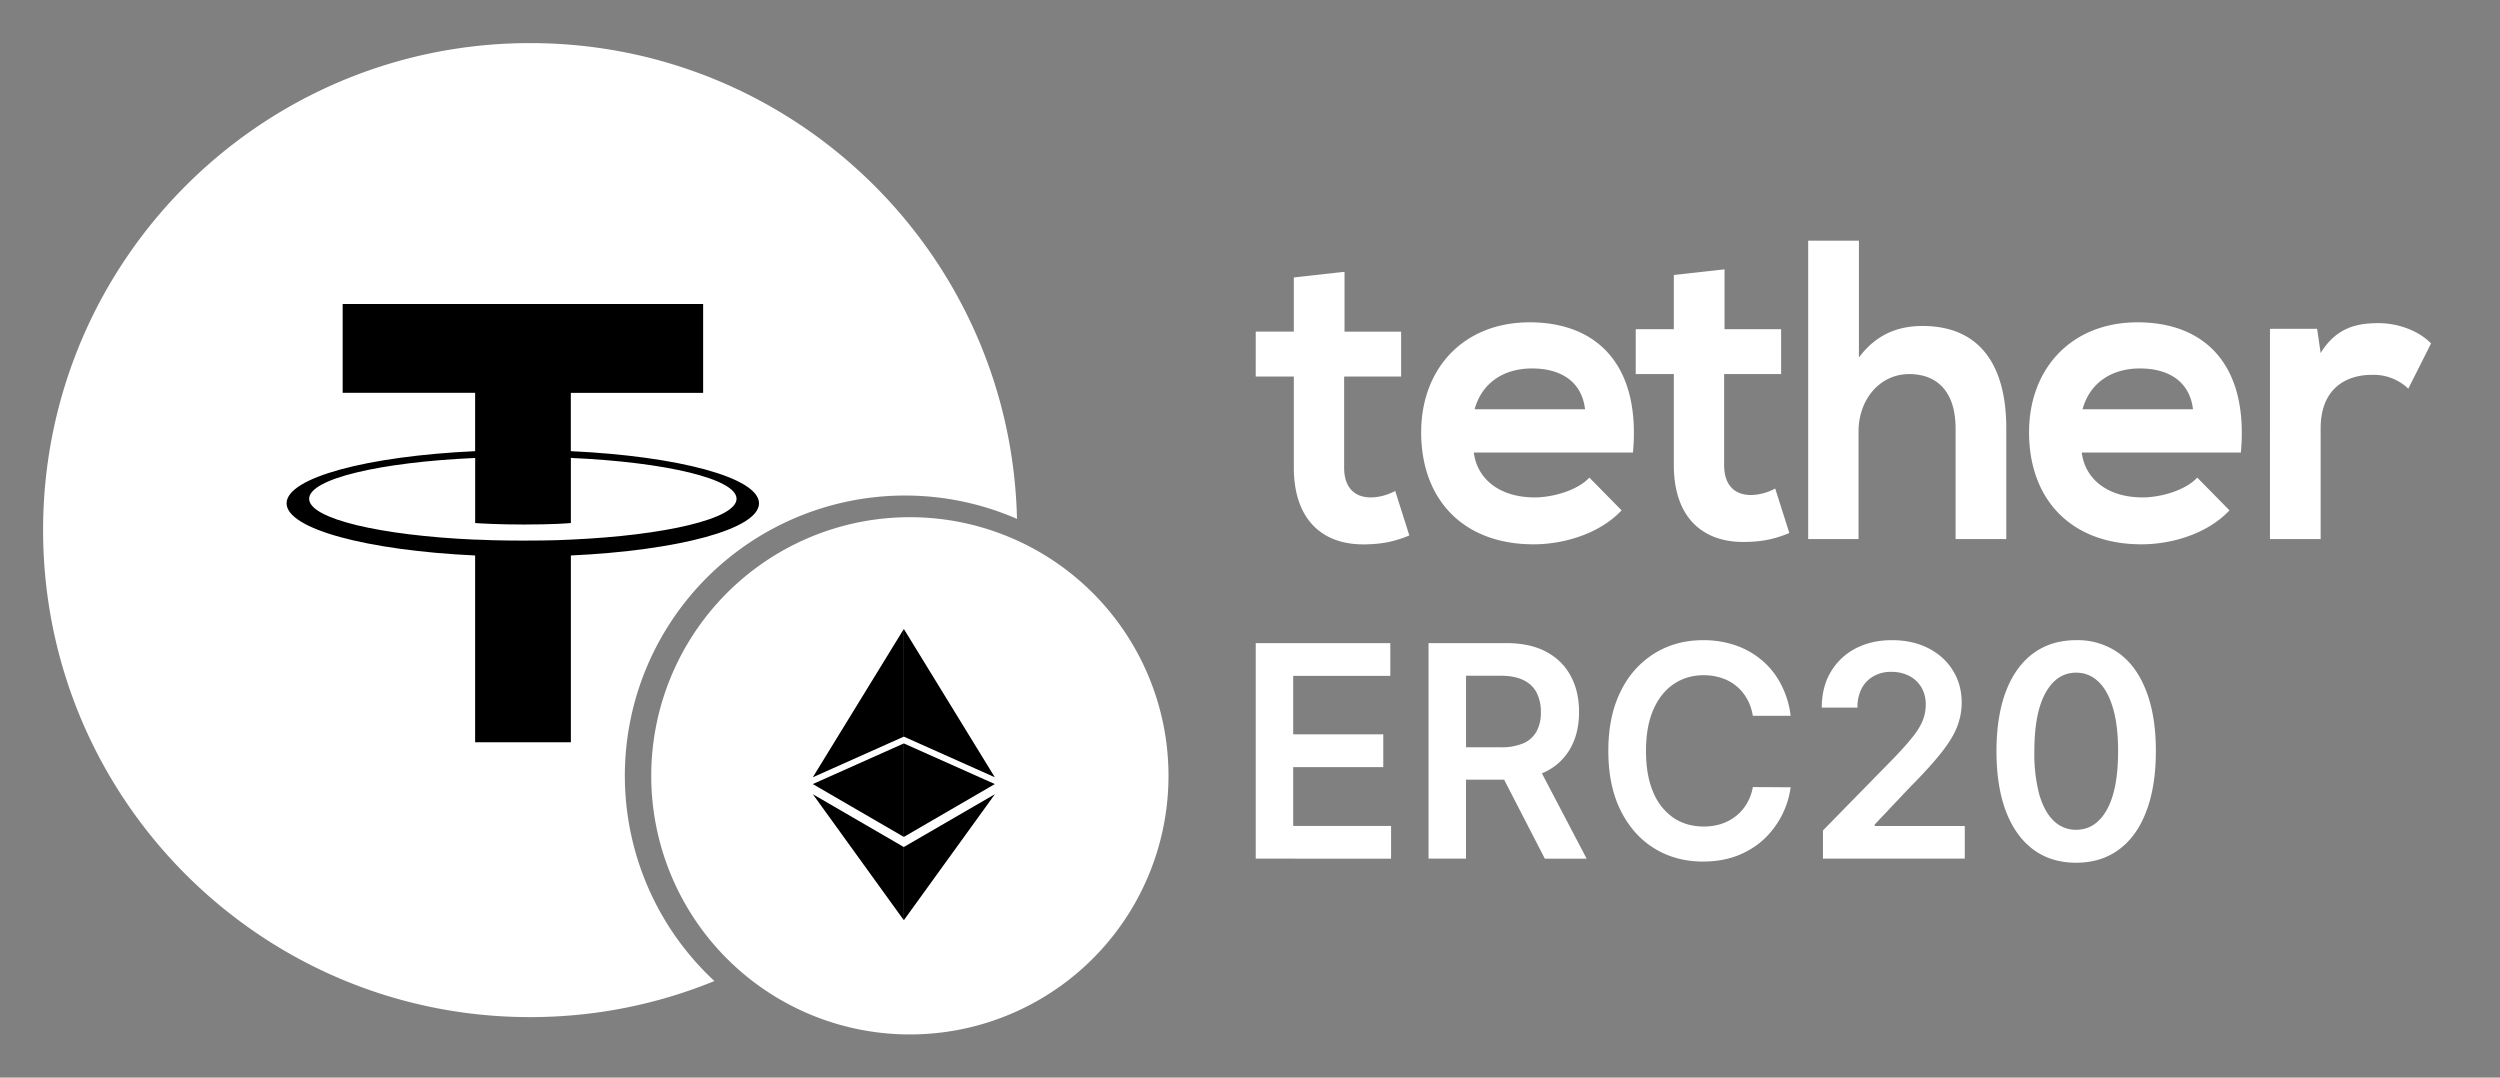
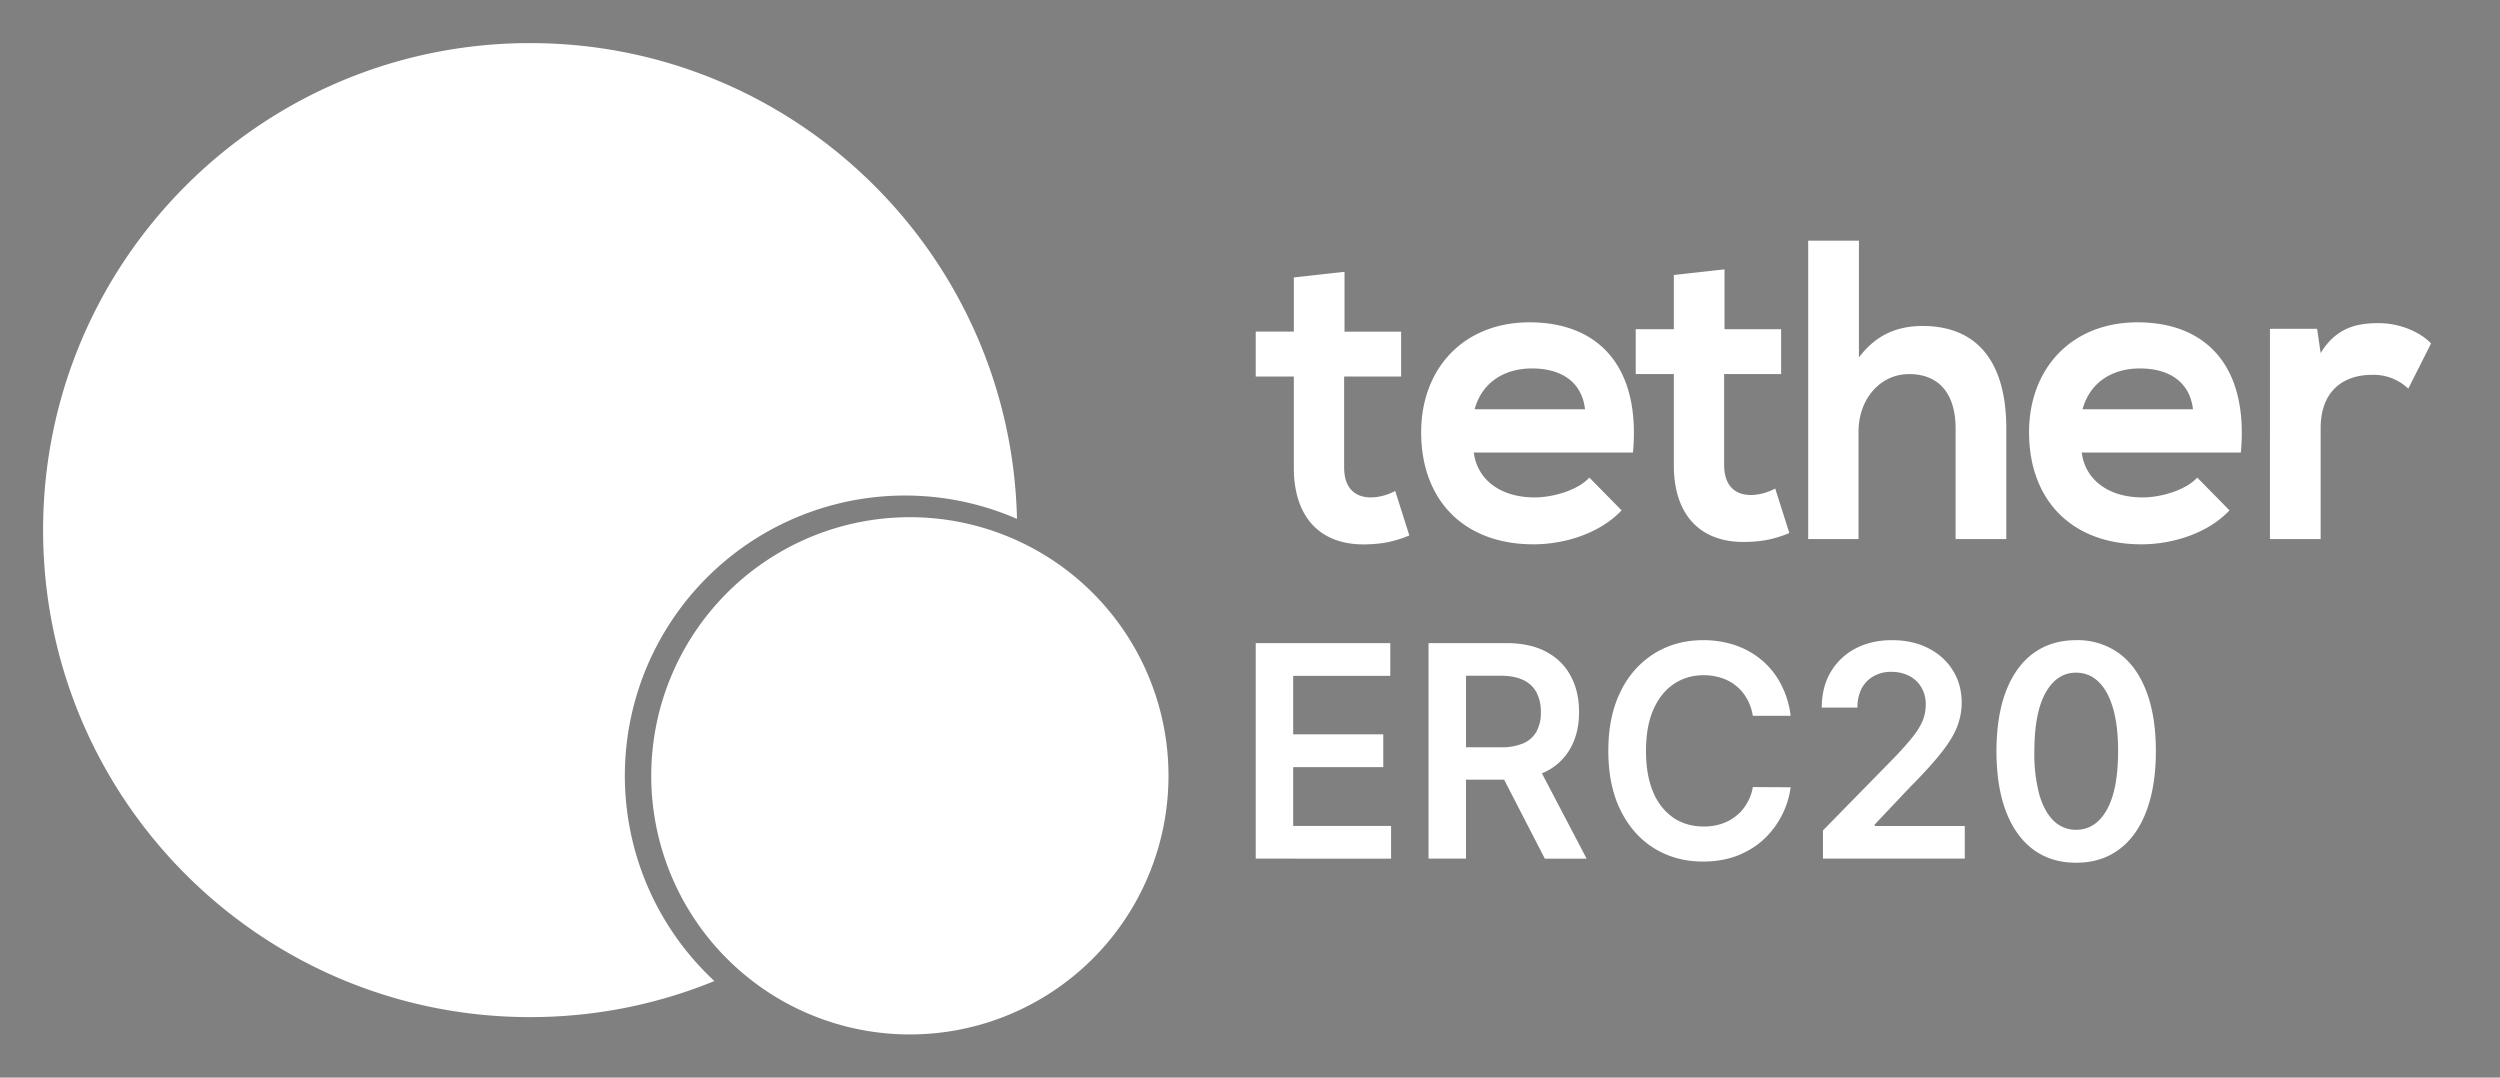
<svg xmlns="http://www.w3.org/2000/svg" width="58" height="25" fill="none">
  <rect width="100%" height="100%" fill="#808080" stroke="none" />
  <path fill="#fff" fill-rule="evenodd" d="M16.574 22.76c-1.32.54-2.763.837-4.276.837C6.058 23.597 1 18.538 1 12.298S6.058 1 12.298 1c6.153 0 11.157 4.918 11.296 11.038a6.5 6.5 0 0 0-7.02 10.722M21 12a6 6 0 1 1-.001 11.998A6 6 0 0 1 21 12m10.193-5.694v1.388h1.313v1.041h-1.322v2.111c0 .47.246.694.62.694.182 0 .392-.056.565-.15l.328 1.032c-.337.14-.62.197-.975.206-1.03.038-1.705-.562-1.705-1.782v-2.11h-.884V7.693h.884V6.437zm22.564 1.322.082.563c.365-.6.857-.694 1.34-.694.492 0 .957.197 1.222.47l-.529 1.05a1.16 1.16 0 0 0-.848-.32c-.62 0-1.185.339-1.185 1.239v2.57h-1.176V7.629zm-2.88 1.867c-.074-.638-.557-.947-1.232-.947-.638 0-1.158.319-1.33.947zm-2.58 1.004c.072.6.583 1.041 1.412 1.041.429 0 1.003-.169 1.267-.46l.748.76c-.501.535-1.322.788-2.042.788-1.632 0-2.608-1.04-2.608-2.598 0-1.482.985-2.552 2.517-2.552 1.586 0 2.58 1.013 2.397 3.021zm-5.17-4.916v2.711c.42-.562.939-.731 1.477-.731 1.35 0 1.942.938 1.942 2.373v2.57H45.37v-2.56c0-.892-.456-1.267-1.076-1.267-.693 0-1.176.6-1.176 1.332v2.496H41.95V5.583zm-3.118.666v1.389h1.313v1.041H40v2.11c0 .47.246.695.62.695.182 0 .392-.056.565-.15l.328 1.032c-.337.14-.62.197-.975.206-1.03.038-1.705-.563-1.705-1.782V8.679h-.884V7.638h.884V6.38zm-3.236 3.246c-.073-.638-.556-.947-1.231-.947-.638 0-1.158.319-1.331.947zm-2.58 1.004c.073.6.583 1.041 1.413 1.041.428 0 1.002-.169 1.267-.46l.748.76c-.502.535-1.323.788-2.043.788-1.632 0-2.607-1.04-2.607-2.598 0-1.482.985-2.552 2.516-2.552 1.586 0 2.58 1.013 2.398 3.021zm6.473 6.108h.877a2.1 2.1 0 0 0-.23-.742 1.8 1.8 0 0 0-.443-.552 1.9 1.9 0 0 0-.614-.344 2.3 2.3 0 0 0-.745-.117q-.628 0-1.125.305a2.1 2.1 0 0 0-.785.881q-.288.574-.288 1.382 0 .806.285 1.382.287.576.783.881t1.13.305q.429 0 .78-.131.352-.135.615-.372a2.024 2.024 0 0 0 .637-1.22l-.877-.005a1.1 1.1 0 0 1-.145.39 1 1 0 0 1-.255.289q-.15.117-.34.178a1.3 1.3 0 0 1-.403.058q-.39 0-.692-.197a1.34 1.34 0 0 1-.473-.591q-.171-.393-.171-.967 0-.564.17-.955.173-.393.474-.595.303-.205.694-.205.22 0 .41.063a1.03 1.03 0 0 1 .593.481q.1.174.138.398M29.133 19.92v-5h3.122v.76h-2.253v1.357h2.09v.76h-2.09v1.364h2.271v.76zm4.009 0v-5h1.8q.553 0 .928.2.377.2.57.562.195.36.194.837 0 .481-.197.835a1.32 1.32 0 0 1-.665.587l1.038 1.98h-.97l-.944-1.832h-.885v1.831zm1.67-2.583h-.8v-1.66h.796q.326 0 .532.1.207.098.307.288a.95.95 0 0 1 .101.454.9.9 0 0 1-.1.45.64.64 0 0 1-.305.275 1.3 1.3 0 0 1-.53.093m7.48 2.583v-.654l1.667-1.702q.24-.251.398-.447.159-.195.24-.378a1 1 0 0 0 .079-.39.76.76 0 0 0-.103-.406.7.7 0 0 0-.284-.264.9.9 0 0 0-.41-.092.8.8 0 0 0-.415.102.7.7 0 0 0-.276.286.95.95 0 0 0-.096.442h-.828q0-.477.209-.828a1.43 1.43 0 0 1 .574-.544q.368-.193.844-.193.483 0 .848.188.366.188.567.515.204.327.204.747 0 .28-.103.552-.103.27-.363.6-.258.33-.724.799l-.828.876v.034h2.09v.757zm4.88-.21q.415.306.994.305.579 0 .991-.305.416-.305.635-.884.223-.58.223-1.401 0-.816-.223-1.392-.22-.576-.635-.879a1.64 1.64 0 0 0-.991-.302q-.576 0-.992.303-.412.302-.635.878-.22.575-.222 1.392 0 .817.22 1.399.222.579.635.886m1.704-.92q-.26.46-.71.461a.73.73 0 0 1-.518-.205q-.218-.207-.338-.615a3.7 3.7 0 0 1-.114-1.006q.002-.893.262-1.355.261-.465.708-.464.297 0 .516.208.217.205.337.61t.12 1.001q0 .9-.263 1.365" clip-rule="evenodd" />
-   <path fill="#000" fill-rule="evenodd" d="M13.243 9.114v1.353c2.492.116 4.366.614 4.366 1.21 0 .597-1.873 1.094-4.365 1.21v4.334h-2.221v-4.334c-2.496-.116-4.374-.614-4.374-1.21 0-.597 1.877-1.095 4.374-1.21V9.113H7.95V7.053h8.363v2.061zm0 3.405c2.2-.099 3.845-.486 3.845-.947 0-.462-1.643-.85-3.844-.948v1.51c-.063.007-.408.035-1.092.035-.57 0-.984-.024-1.128-.034v-1.51c-2.206.098-3.852.484-3.852.947s1.646.85 3.852.948v-.002c.142.008.545.024 1.118.024.717 0 1.039-.02 1.102-.023M18.857 18.033l2.111-3.44v2.497zm2.111 1.618v1.697l-2.11-2.922zm.002-.235 2.11-1.226-2.11-.942zm0-2.326v-2.497l2.11 3.44zm0 4.258V19.65l2.112-1.225zm-2.113-3.158 2.111 1.226v-2.168z" clip-rule="evenodd" />
</svg>